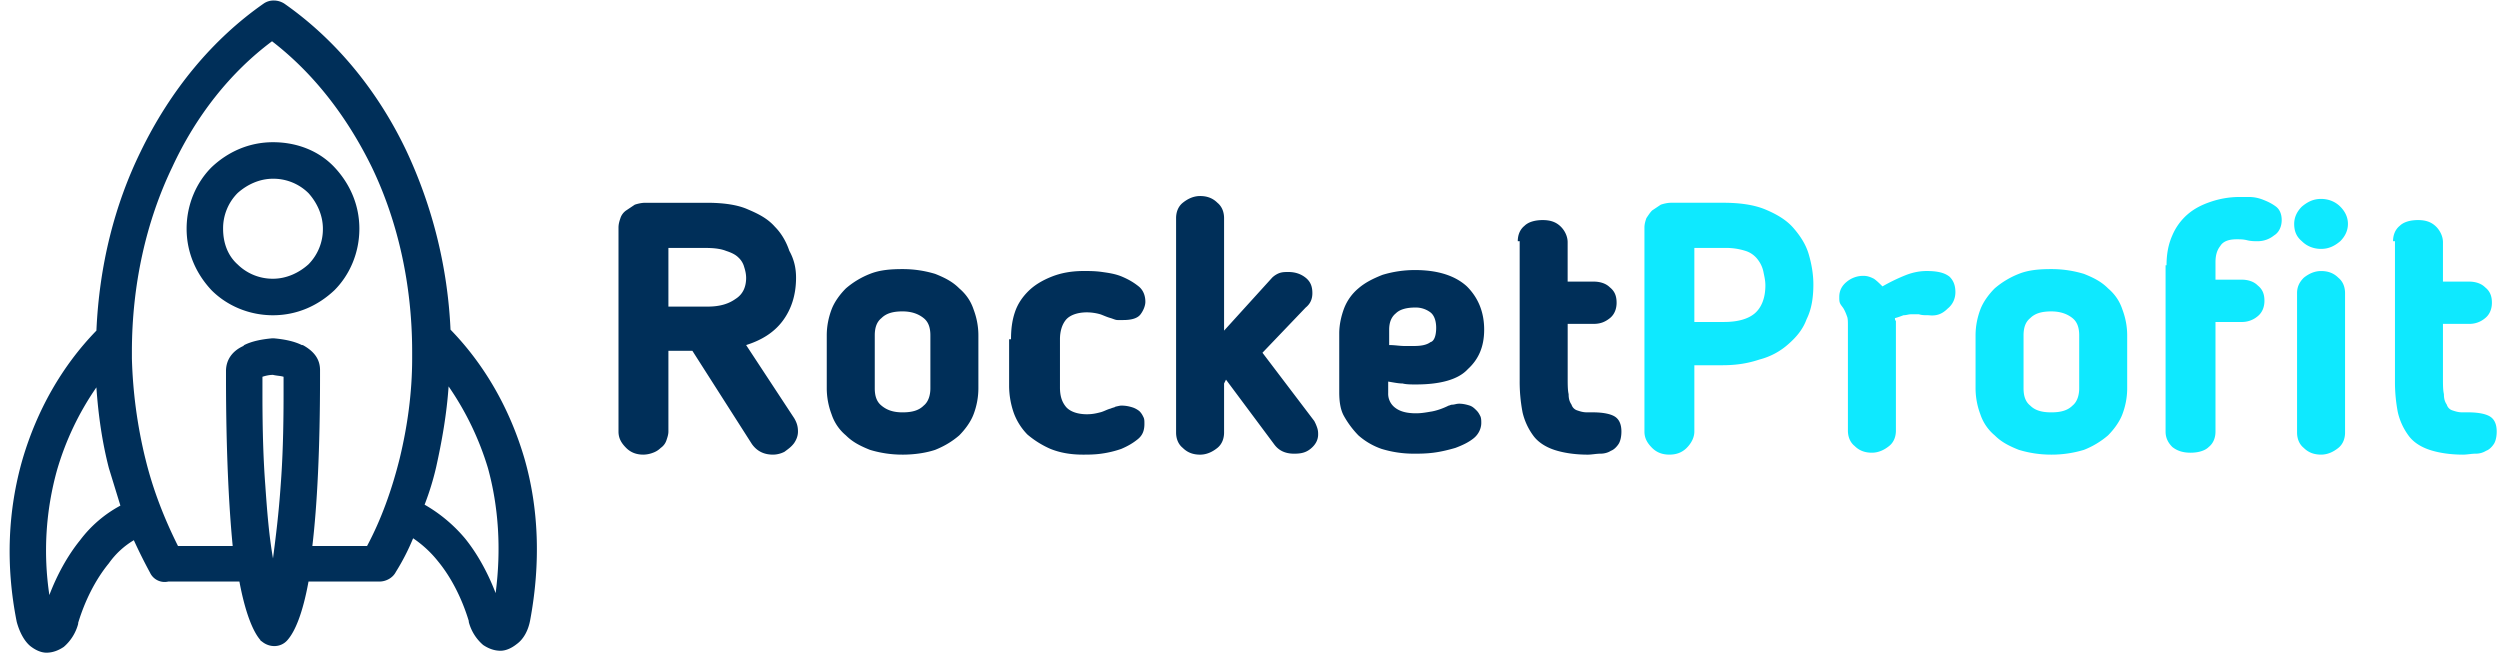
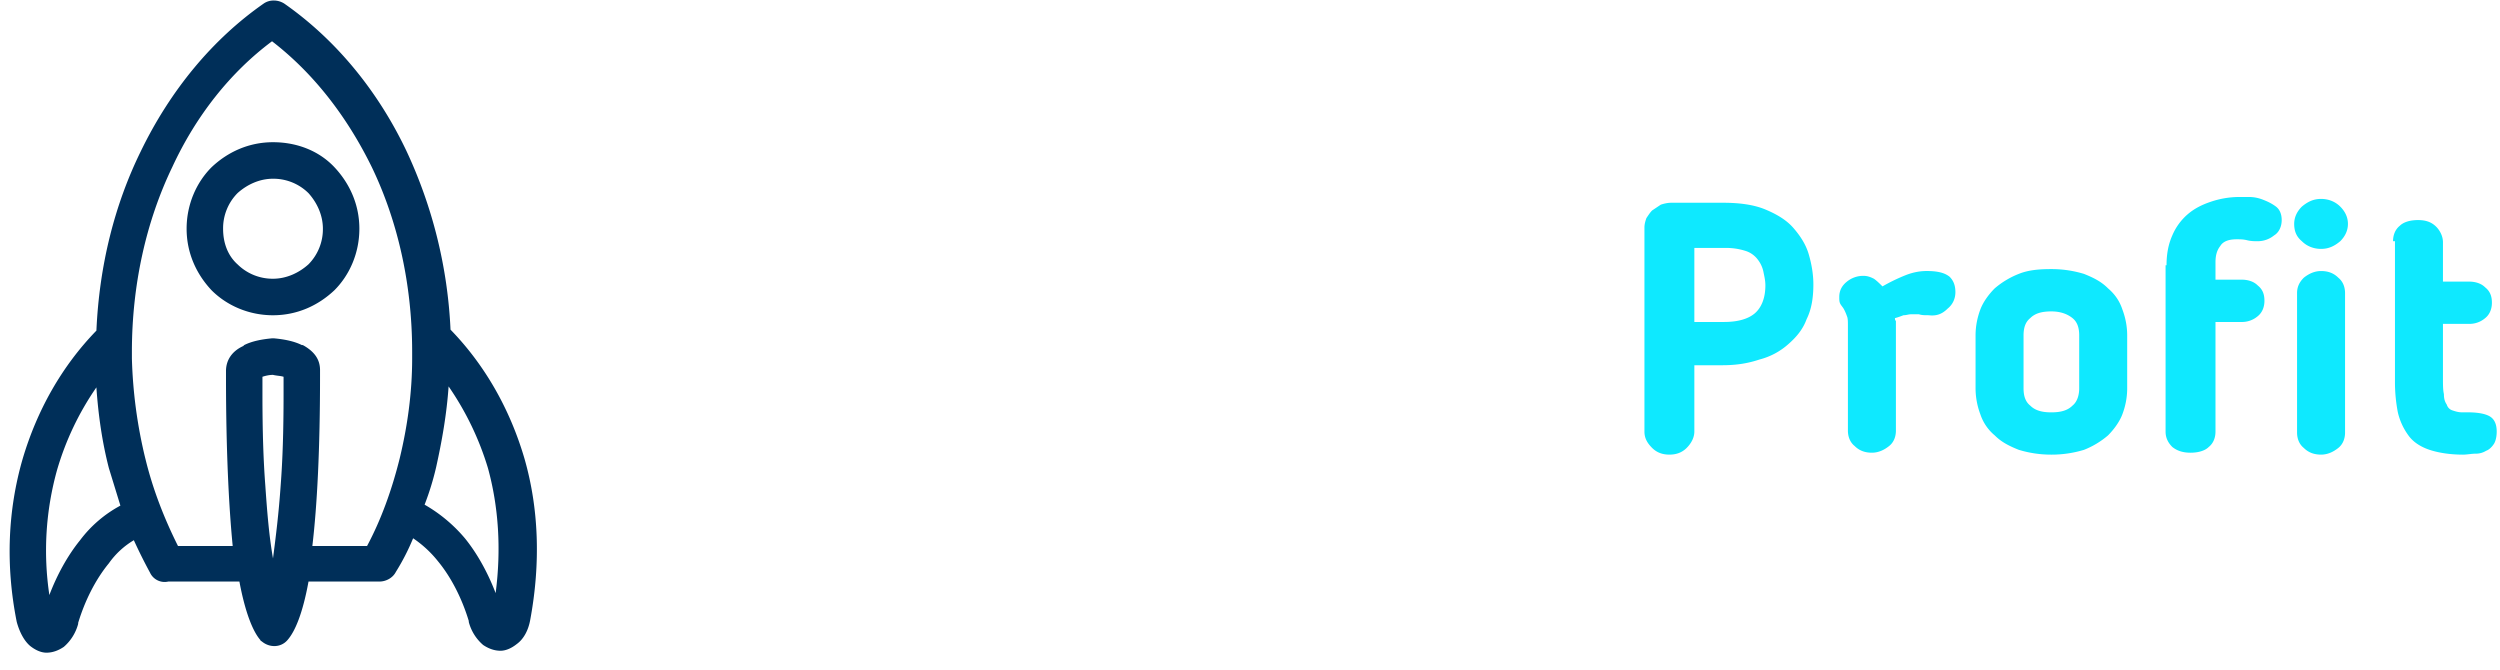
<svg xmlns="http://www.w3.org/2000/svg" width="138" height="37" fill="none">
-   <path fill-rule="evenodd" clip-rule="evenodd" d="M43.942 15.331c0 .956-.265 1.752-.742 2.388-.477.637-1.165 1.062-2.014 1.328l2.65 4.032c.159.266.212.479.212.743 0 .266-.106.478-.213.638-.158.212-.317.317-.53.477a1.408 1.408 0 01-.635.159c-.53 0-.9-.213-1.165-.584l-3.285-5.147h-1.324v4.457c0 .16-.053.319-.107.478a.824.824 0 01-.317.424 1.144 1.144 0 01-.424.266 1.55 1.55 0 01-.53.106c-.37 0-.689-.106-.954-.372-.264-.264-.423-.53-.423-.902v-11.25c0-.212.053-.37.106-.53a.826.826 0 01.317-.425l.477-.319c.16-.053.371-.105.584-.105h3.39c.9 0 1.695.105 2.278.37.635.266 1.111.532 1.483.956.37.372.636.85.794 1.326.265.478.372.955.372 1.486zm-2.756 0c0-.212-.053-.424-.105-.583a1.101 1.101 0 00-.318-.531c-.16-.16-.37-.265-.69-.37-.264-.107-.635-.16-1.11-.16h-2.067v3.237h2.172c.688 0 1.165-.16 1.536-.425.424-.265.583-.69.583-1.167zm8.636 9.765a6.133 6.133 0 01-1.802-.265c-.529-.213-.953-.425-1.324-.796a2.56 2.56 0 01-.794-1.168 4.059 4.059 0 01-.265-1.433v-2.918c0-.531.106-1.009.265-1.433.158-.424.476-.85.795-1.167a4.628 4.628 0 011.324-.797c.53-.212 1.112-.265 1.8-.265.69 0 1.273.106 1.803.265.53.213.953.425 1.324.797.37.317.635.689.794 1.167.16.424.265.902.265 1.433v2.918c-.001.49-.091.976-.265 1.433-.159.425-.476.849-.794 1.168-.37.318-.795.583-1.325.796-.477.16-1.112.265-1.801.265zm0-2.334c.53 0 .9-.107 1.165-.373.265-.212.37-.583.37-.955v-2.918c0-.424-.105-.743-.37-.955-.265-.213-.635-.372-1.165-.372s-.9.106-1.165.37c-.265.214-.37.533-.37.957v2.918c0 .425.105.743.37.955.317.266.688.373 1.165.373zm5.986-4.034c0-.53.053-1.008.212-1.486s.424-.85.741-1.167c.32-.319.742-.583 1.272-.796.53-.213 1.113-.32 1.802-.32.265 0 .635 0 1.007.055.37.052.74.105 1.111.264.372.16.636.32.901.531.265.213.37.531.37.85 0 .212-.105.477-.264.689-.158.213-.476.318-.954.318h-.317c-.106 0-.213-.052-.37-.105-.213-.054-.425-.16-.584-.213a2.751 2.751 0 00-.74-.106c-.53 0-.955.16-1.167.424-.212.266-.318.638-.318 1.062v2.654c0 .477.106.795.318 1.06.212.266.636.425 1.165.425.319 0 .53-.053.742-.106.212-.053.37-.16.584-.212.105-.053.21-.053.264-.106.053 0 .212-.054.317-.054.265 0 .477.054.637.107.158.053.317.16.37.212.106.106.16.213.212.319.053.105.053.212.053.37 0 .373-.105.638-.37.85-.265.213-.53.371-.902.53a5.657 5.657 0 01-1.111.266c-.372.053-.742.053-1.007.053-.69 0-1.272-.106-1.802-.319a5.155 5.155 0 01-1.271-.795 3.371 3.371 0 01-.741-1.167 4.59 4.59 0 01-.265-1.487v-2.6h.105zm14.41-3.397c.106-.105.265-.212.424-.265.159-.052.318-.052.477-.052.37 0 .689.105.954.317.265.213.37.478.37.85 0 .318-.105.583-.37.796l-2.385 2.494 2.86 3.768c.055.105.107.212.16.37.053.16.053.266.053.373 0 .318-.158.583-.423.796-.265.212-.53.265-.902.265-.476 0-.847-.16-1.111-.53l-2.65-3.557-.106.213v2.706c0 .319-.106.637-.37.85-.265.213-.584.371-.954.371s-.689-.106-.955-.372c-.264-.212-.37-.53-.37-.849V12.041c0-.318.106-.636.37-.848.266-.213.584-.372.955-.372.37 0 .689.106.954.37.264.214.37.532.37.85v6.21l2.65-2.92zm7.948 5.891c-.266 0-.531 0-.743-.053-.211 0-.476-.053-.795-.106v.636a.96.96 0 00.37.797c.266.212.637.318 1.168.318.316 0 .581-.053.899-.106.265-.053.584-.16.901-.319.053 0 .106-.052.212-.052s.213-.053.37-.053c.213 0 .424.053.584.105.158.054.264.16.37.266.107.106.16.212.213.318.052.107.052.266.052.371 0 .319-.158.638-.423.85-.265.213-.584.371-1.007.53-.37.107-.795.214-1.218.266-.424.053-.795.053-1.113.053a6.038 6.038 0 01-1.749-.266 3.82 3.82 0 01-1.271-.742 5.049 5.049 0 01-.795-1.062c-.211-.37-.265-.848-.265-1.326v-3.238c0-.477.107-.954.265-1.38a2.71 2.71 0 01.795-1.113c.37-.319.794-.531 1.324-.743a6.134 6.134 0 011.802-.266c1.272 0 2.225.319 2.86.902.637.638.954 1.433.954 2.388 0 .955-.317 1.645-.9 2.177-.53.583-1.537.848-2.86.848zm1.111-3.13c0-.372-.106-.69-.318-.85a1.346 1.346 0 00-.847-.266c-.477 0-.848.107-1.06.319-.265.213-.37.53-.37.902v.85c.317 0 .582.052.847.052h.53c.37 0 .688-.052.9-.212.212-.053.318-.37.318-.795zm4.504-4.777c0-.318.105-.636.37-.849.212-.213.584-.318 1.007-.318.423 0 .741.105 1.006.371.213.213.37.53.37.85v2.175h1.431c.371 0 .689.106.9.318.266.213.371.478.371.85 0 .318-.105.637-.37.849-.265.212-.53.317-.9.317h-1.43v2.973c0 .37 0 .689.052.902 0 .265.053.424.16.584a.478.478 0 00.317.318c.159.053.318.106.53.106h.318c.635 0 1.06.106 1.272.266.21.159.317.424.317.796 0 .264-.053.53-.16.69-.105.159-.264.318-.422.37-.16.107-.37.16-.584.16-.211 0-.476.053-.688.053-.741 0-1.377-.106-1.855-.265-.477-.16-.9-.425-1.165-.796a3.502 3.502 0 01-.583-1.274 8.966 8.966 0 01-.159-1.75v-7.696h-.105z" fill="#002F59" />
  <path fill-rule="evenodd" clip-rule="evenodd" d="M93.528 20.266v3.556c0 .319-.158.637-.423.902s-.584.371-.954.371-.688-.106-.954-.37c-.264-.266-.424-.531-.424-.903v-11.25c0-.213.054-.372.107-.53.106-.16.211-.32.318-.425l.477-.319c.158-.053.37-.106.582-.106h2.86c.902 0 1.696.106 2.332.372.636.265 1.165.584 1.536 1.008.371.424.689.902.848 1.433.159.53.265 1.114.265 1.698 0 .742-.106 1.38-.371 1.91-.212.584-.583 1.008-1.007 1.38a3.814 3.814 0 01-1.589.85c-.636.212-1.271.318-2.066.318h-1.537v.105zm0-2.493h1.642c.742 0 1.325-.16 1.696-.478.37-.319.583-.85.583-1.539 0-.265-.053-.478-.106-.743a1.64 1.64 0 00-.318-.69 1.34 1.34 0 00-.688-.478 3.516 3.516 0 00-1.113-.159h-1.696v4.087zm12.927-.372c-.212 0-.371 0-.53-.053h-.424c-.158 0-.265.053-.423.053-.16.053-.265.106-.477.159 0 .053 0 .106.053.16v6.05c0 .317-.106.636-.371.848-.265.213-.583.371-.954.371s-.688-.105-.953-.37c-.265-.213-.371-.532-.371-.85v-5.784c0-.213 0-.425-.053-.53a2.557 2.557 0 00-.159-.372c-.053-.107-.159-.213-.212-.319-.053-.105-.053-.212-.053-.37 0-.373.159-.638.424-.85.265-.213.582-.318.901-.318.211 0 .37.052.582.158.159.107.318.266.478.425a9.85 9.85 0 011.323-.637c.424-.16.795-.212 1.113-.212.636 0 1.006.106 1.271.318.212.213.318.478.318.85 0 .37-.158.689-.423.902-.318.318-.637.424-1.06.37v.001zm6.781 7.695a6.135 6.135 0 01-1.801-.266c-.53-.212-.953-.424-1.325-.796a2.568 2.568 0 01-.795-1.167 4.078 4.078 0 01-.264-1.433v-2.918c0-.531.106-1.009.264-1.433.16-.425.477-.85.795-1.167a4.66 4.66 0 011.325-.797c.53-.213 1.112-.265 1.801-.265.689 0 1.271.106 1.801.265.53.213.954.424 1.325.797.371.317.635.689.794 1.167.16.424.265.902.265 1.433v2.918c0 .531-.105 1.01-.265 1.433-.159.424-.477.849-.794 1.167a4.644 4.644 0 01-1.325.797 6.134 6.134 0 01-1.801.265zm0-2.334c.53 0 .901-.108 1.166-.373.264-.213.37-.583.37-.955v-2.918c0-.425-.106-.743-.37-.956-.265-.212-.636-.37-1.166-.37-.53 0-.901.105-1.166.37-.265.213-.37.53-.37.956v2.918c0 .425.105.743.37.955.265.266.636.373 1.166.373zm6.357-8.12c0-.637.106-1.168.318-1.646a3.17 3.17 0 01.848-1.167c.371-.319.794-.53 1.271-.69a4.92 4.92 0 011.537-.265h.583c.265 0 .529.053.794.16.265.105.476.211.689.37.212.16.317.425.317.744 0 .37-.158.69-.423.848a1.434 1.434 0 01-.901.319c-.159 0-.371 0-.583-.053-.211-.053-.37-.053-.583-.053-.423 0-.741.106-.9.37-.212.266-.265.584-.265.904v.954h1.43c.372 0 .69.106.901.32.265.212.371.476.371.848 0 .319-.106.637-.371.85a1.335 1.335 0 01-.901.318h-1.43v6.048c0 .32-.105.638-.37.85-.212.213-.584.318-1.007.318-.424 0-.742-.105-1.007-.317-.212-.213-.371-.478-.371-.85v-9.18h.053zm10.013-2.282c0 .371-.159.69-.424.955-.318.266-.635.424-1.06.424-.423 0-.794-.158-1.059-.424-.318-.265-.424-.584-.424-.955 0-.372.159-.69.424-.955.318-.266.636-.425 1.059-.425.425 0 .795.159 1.06.425.265.265.424.583.424.954zm-.159 11.515c0 .319-.106.637-.371.85-.265.212-.582.37-.954.37-.37 0-.688-.106-.953-.37-.265-.214-.371-.531-.371-.85v-7.694c0-.319.106-.584.371-.85.265-.212.583-.37.953-.37.372 0 .689.105.954.37.265.213.371.531.371.85v7.694zm2.649-10.56c0-.319.106-.637.371-.85.212-.212.582-.317 1.006-.317.424 0 .742.105 1.007.37.211.213.371.532.371.85v2.176h1.43c.371 0 .689.106.9.318.265.213.372.478.372.85 0 .318-.107.636-.372.848a1.328 1.328 0 01-.9.318h-1.43v2.973c0 .37 0 .689.053.901 0 .266.052.425.159.584a.47.47 0 00.318.32c.158.052.317.105.529.105h.318c.636 0 1.06.106 1.272.266.211.158.318.424.318.795 0 .265-.053.531-.16.69-.105.16-.265.318-.423.37a1.07 1.07 0 01-.583.161c-.212 0-.477.053-.689.053-.742 0-1.377-.107-1.854-.266-.477-.158-.901-.424-1.165-.796a3.477 3.477 0 01-.583-1.273 8.865 8.865 0 01-.159-1.75v-7.696h-.106z" fill="#0EE9FF" />
  <path fill-rule="evenodd" clip-rule="evenodd" d="M8.288 31.623a28.616 28.616 0 01-.9-1.804 4.495 4.495 0 00-1.378 1.274c-.741.902-1.325 2.069-1.695 3.29v.053c-.13.495-.407.94-.795 1.273-.318.213-.636.319-.954.319-.317 0-.635-.16-.9-.37-.318-.267-.583-.745-.742-1.328-.635-3.184-.477-6.209.318-8.97.795-2.705 2.172-5.146 4.08-7.11.159-3.608 1.006-6.952 2.436-9.87C9.4 4.983 11.73 2.17 14.54.207c.37-.265.847-.212 1.165 0 2.807 1.964 5.139 4.776 6.728 8.12a26.034 26.034 0 012.436 9.87c1.909 1.964 3.286 4.405 4.08 7.111.795 2.76.9 5.785.318 8.916-.106.583-.37 1.061-.742 1.327-.265.212-.583.37-.9.37-.318 0-.636-.105-.954-.317a2.514 2.514 0 01-.795-1.274v-.053c-.37-1.22-.954-2.389-1.695-3.29a6.14 6.14 0 00-1.377-1.274 12.279 12.279 0 01-.954 1.858c-.159.317-.53.53-.9.53h-3.92c-.318 1.751-.742 2.76-1.166 3.237-.37.425-1.007.425-1.43.053-.054 0-.054-.053-.054-.053-.423-.477-.847-1.539-1.165-3.238h-3.92a.89.89 0 01-1.008-.477h.001zM6.646 27.91l-.636-2.07c-.37-1.433-.583-2.918-.689-4.457a15.74 15.74 0 00-2.172 4.563 16.564 16.564 0 00-.424 6.9c.424-1.115 1.007-2.177 1.695-3.026a6.803 6.803 0 012.226-1.91zm1.377-2.6c.424 1.75 1.06 3.343 1.802 4.829h3.02c-.213-2.177-.37-5.254-.37-9.34v-.318c0-.638.37-1.116.952-1.38l.053-.053c.423-.213.954-.319 1.537-.372h.105c.583.053 1.113.16 1.537.37h.053c.582.32.954.744.954 1.38v.32c0 4.086-.16 7.164-.424 9.392h3.02c.794-1.485 1.377-3.131 1.8-4.829.424-1.75.689-3.609.689-5.518v-.372c0-3.714-.795-7.217-2.225-10.189-1.377-2.813-3.233-5.2-5.51-6.952-2.278 1.698-4.185 4.086-5.51 6.952-1.43 2.972-2.225 6.475-2.225 10.189v.37c.05 1.862.299 3.712.741 5.521h.001zm16.74-3.98c-.106 1.54-.37 3.025-.688 4.458-.16.69-.37 1.38-.637 2.07a8.31 8.31 0 012.226 1.857c.688.849 1.27 1.91 1.695 3.025.318-2.441.159-4.776-.424-6.9a16.11 16.11 0 00-2.172-4.51zm-9.694 9.498c.159-1.22.318-2.494.424-4.033.106-1.38.16-2.972.16-5.04v-.957c-.16-.053-.371-.053-.585-.105-.21 0-.423.052-.581.105v.956c0 2.07.053 3.662.158 5.04.106 1.54.212 2.814.425 4.034zm0-13.426c1.325 0 2.49-.53 3.39-1.38.848-.848 1.378-2.069 1.378-3.395 0-1.328-.53-2.495-1.377-3.397-.848-.902-2.066-1.38-3.39-1.38-1.325 0-2.49.53-3.39 1.38-.85.849-1.379 2.07-1.379 3.396 0 1.327.53 2.494 1.377 3.396.848.85 2.067 1.38 3.391 1.38zm-1.96-2.813a2.757 2.757 0 001.96.797c.741 0 1.43-.319 1.96-.796a2.762 2.762 0 00.795-1.964c0-.743-.318-1.432-.795-1.964a2.755 2.755 0 00-1.96-.796c-.742 0-1.43.32-1.96.797a2.765 2.765 0 00-.794 1.964c0 .795.265 1.485.794 1.963z" fill="#002F59" />
</svg>